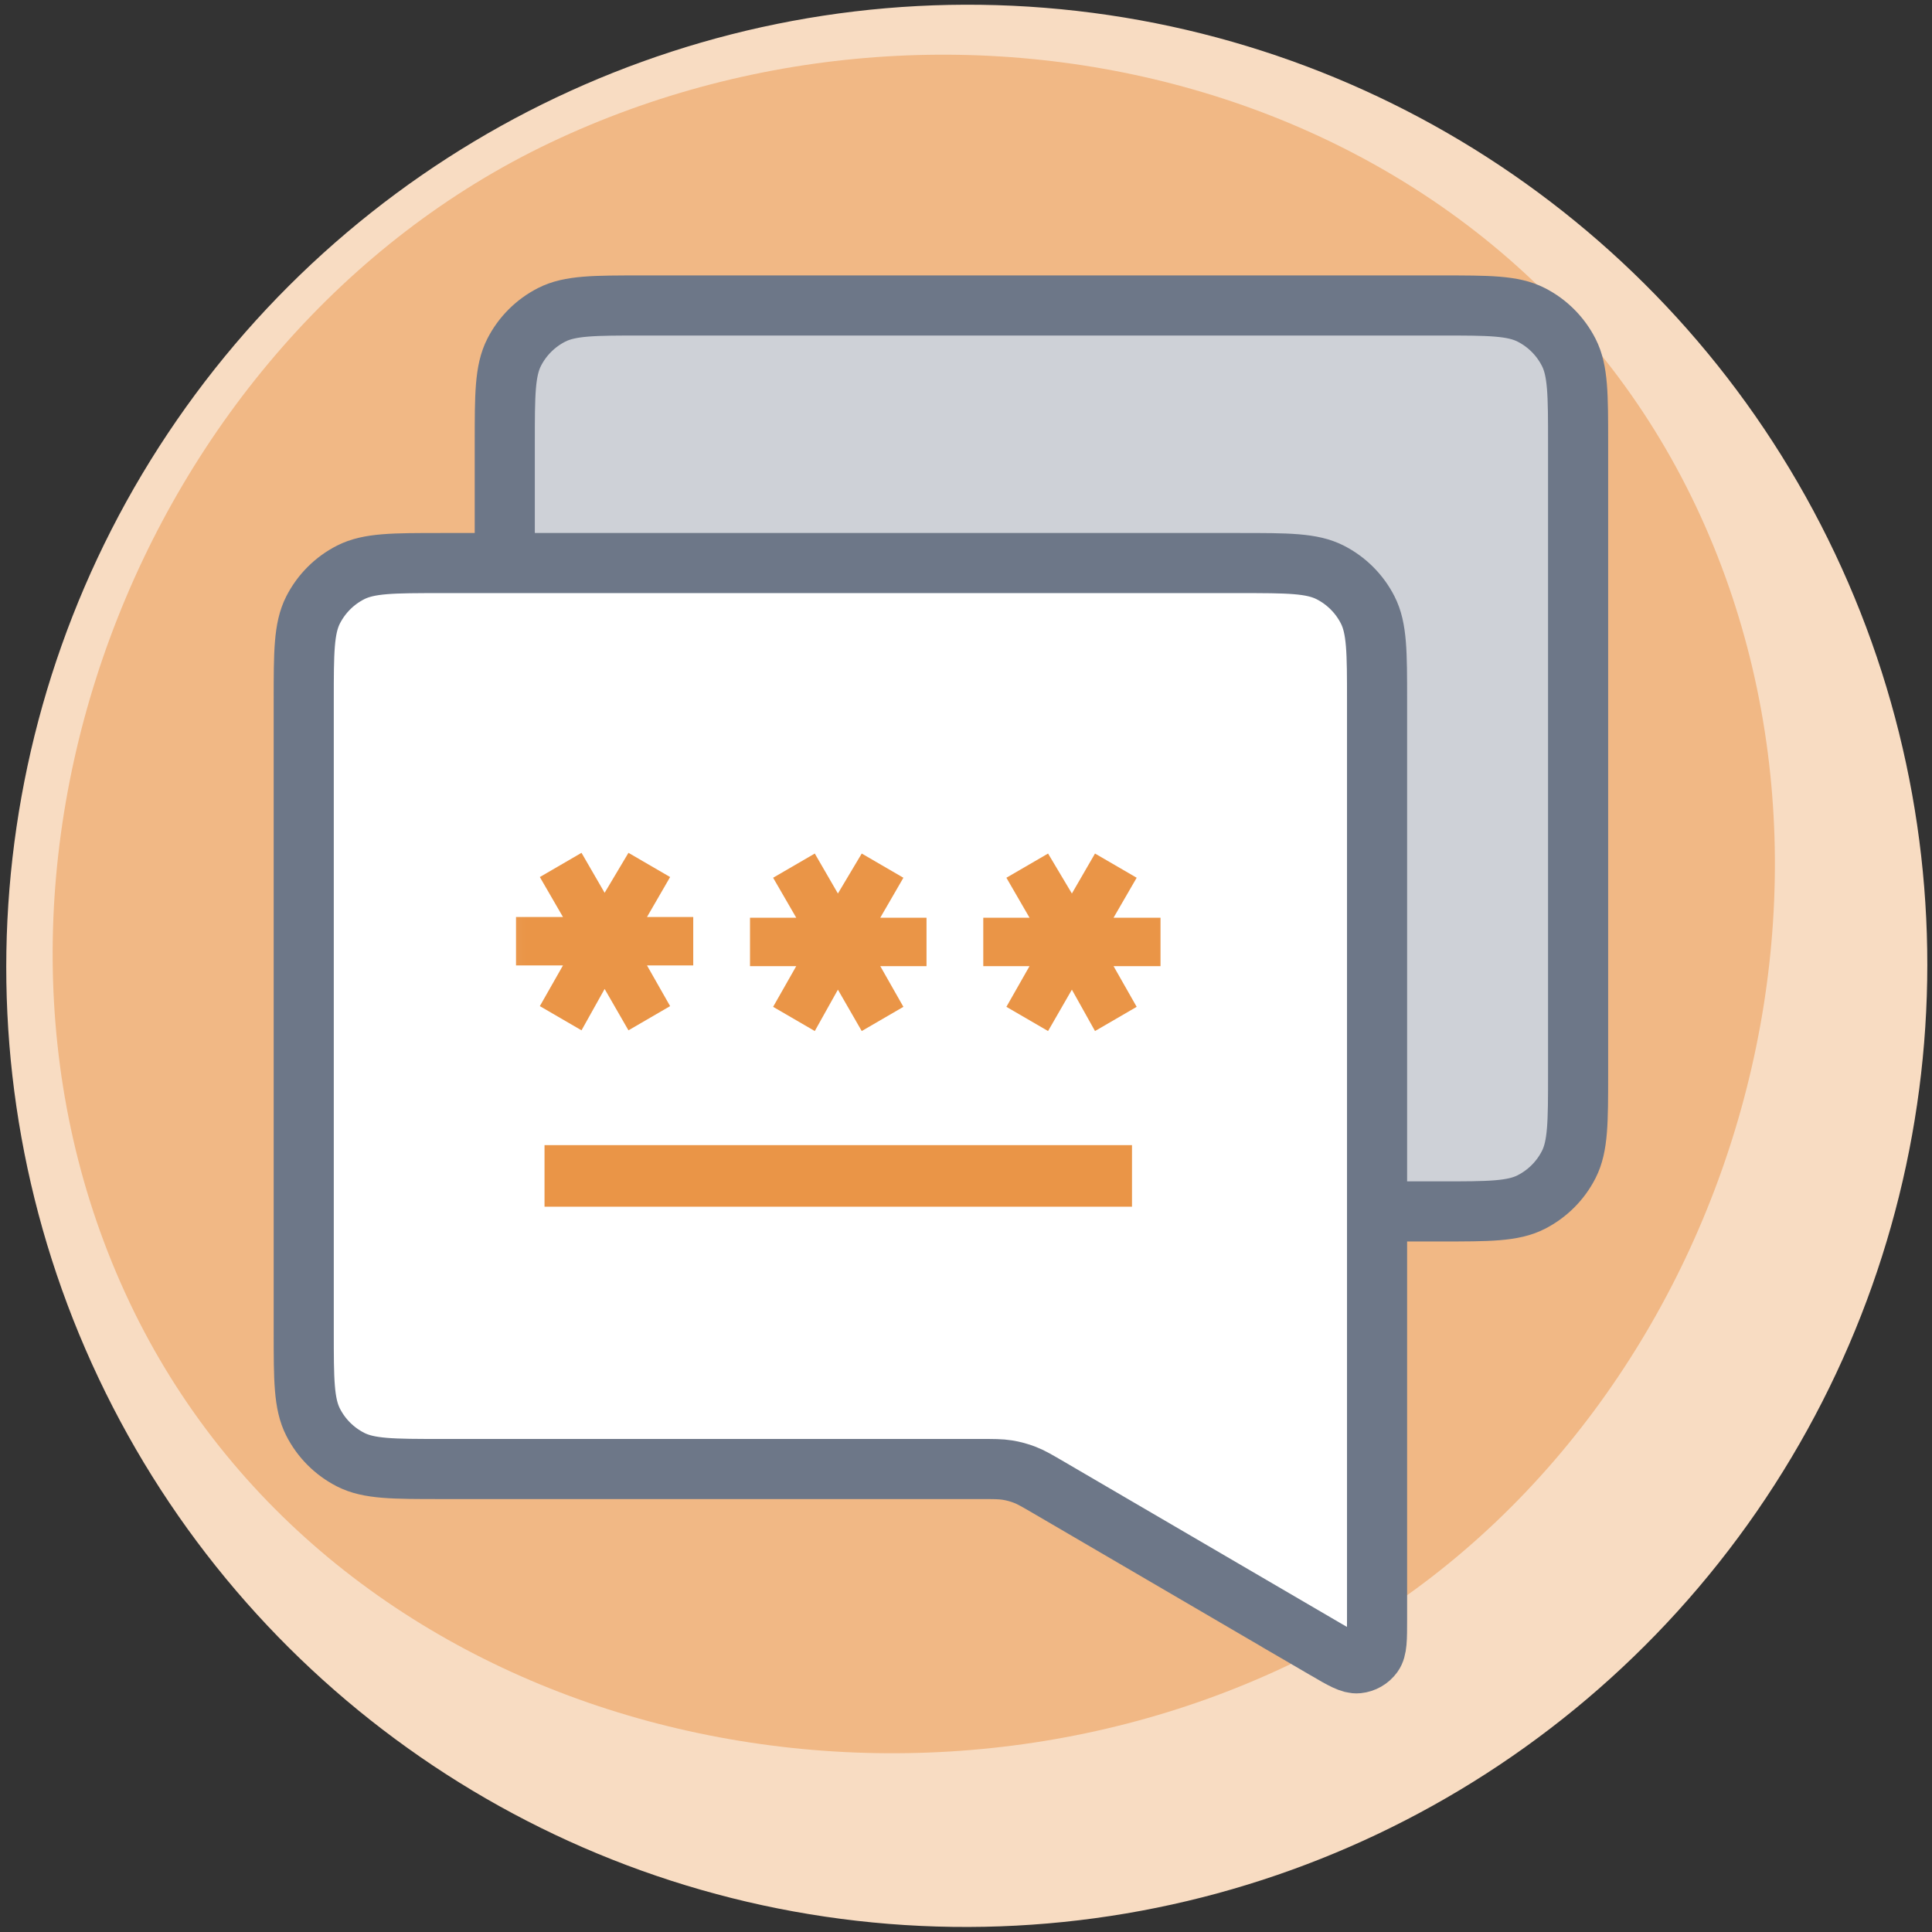
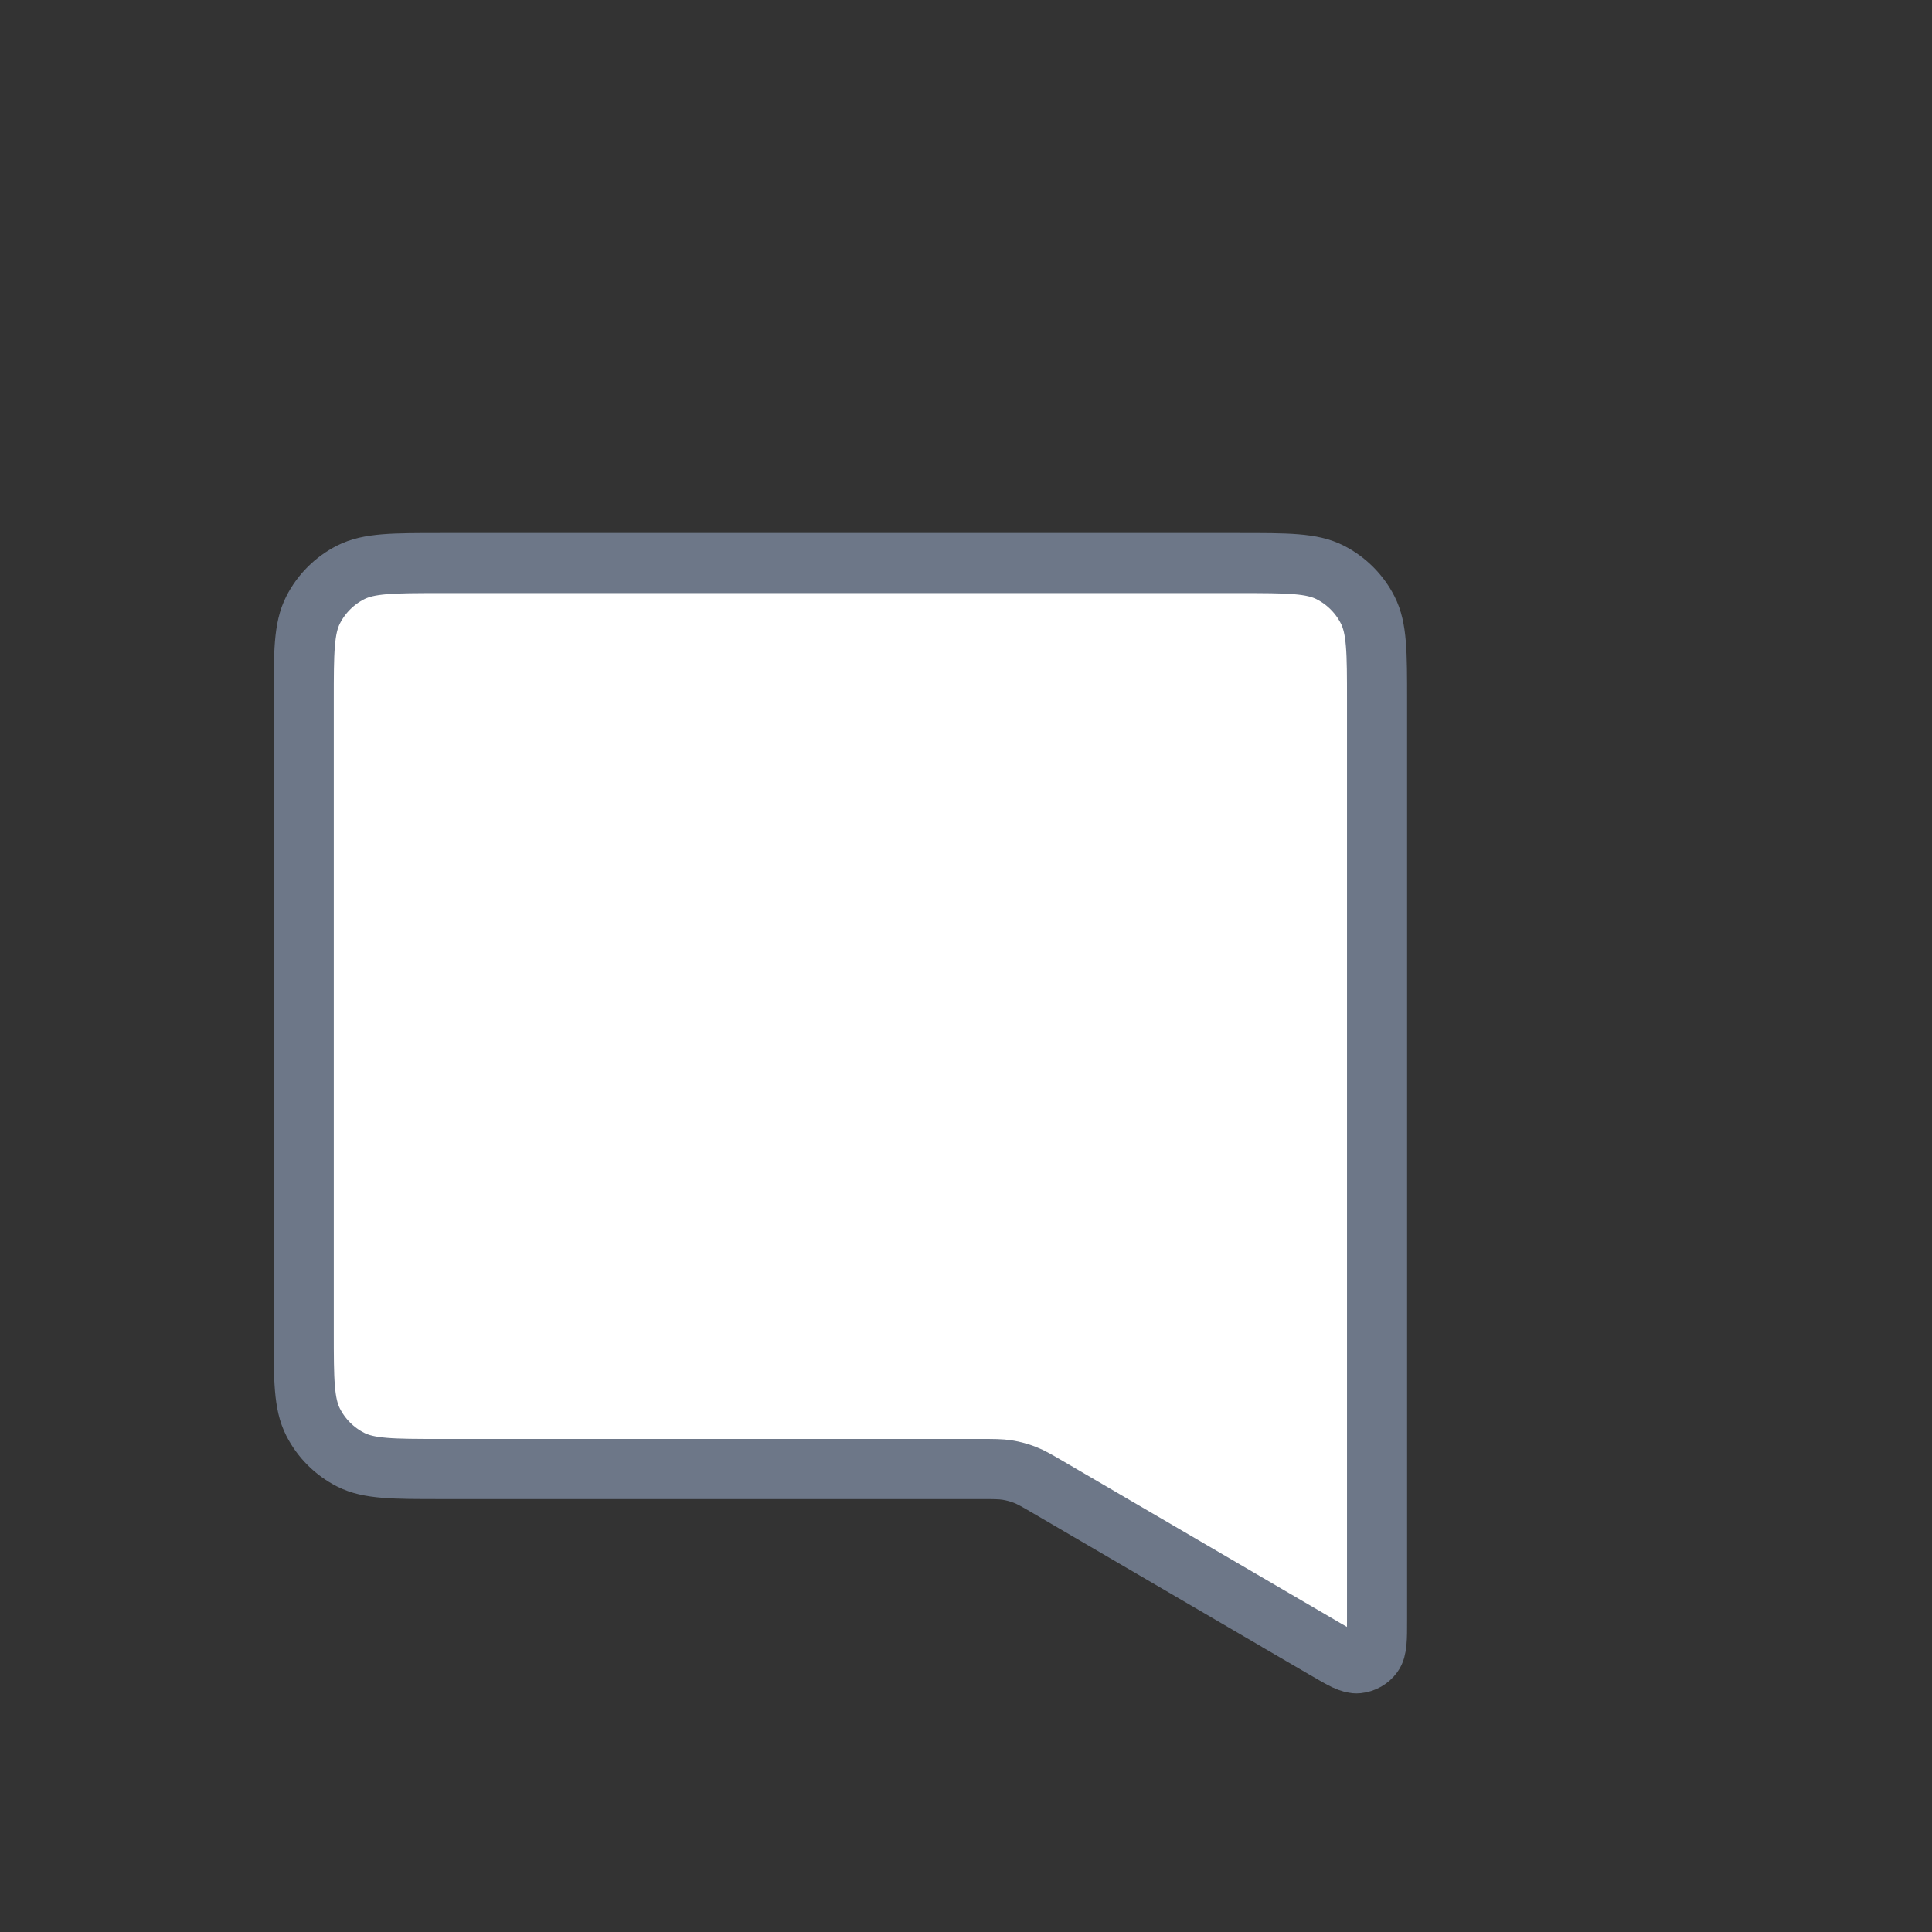
<svg xmlns="http://www.w3.org/2000/svg" fill="none" height="90" viewBox="0 0 90 90" width="90">
  <rect x="0" y="0" width="90" height="90" fill="#333333" stroke="none" />
  <clipPath id="a">
-     <path d="m0 0h90v90h-90z" />
-   </clipPath>
+     </clipPath>
  <mask id="b" height="33" maskUnits="userSpaceOnUse" width="33" x="23" y="30">
-     <path d="m23.066 30.645h32v32h-32z" fill="#d9d9d9" />
-   </mask>
+     </mask>
  <g clip-path="url(#a)">
    <ellipse cx="44.786" cy="44.735" fill="#f8dcc2" rx="44.786" ry="44.735" transform="matrix(-.903 .429 -.428 -.904 104.625 66.22)" />
-     <path d="m6.032 60.661c-9.307-19.631.342-44.875 19.62-54.024 19.279-9.149 44.036-2.705 53.343 16.925 9.307 19.631.271 44.873-19.008 54.022-19.279 9.149-44.649 2.707-53.956-16.923z" fill="#f1b885" />
  </g>
-   <path d="m25.921 64.824 12.87-7.517c.557-.325.835-.488 1.132-.603.263-.102.536-.176.815-.221.314-.05.636-.05 1.281-.05h25.095c2.24 0 3.36 0 4.216-.436.753-.384 1.365-.995 1.748-1.748.436-.856.436-1.976.436-4.216v-29.403c0-2.24 0-3.36-.436-4.216-.384-.753-.995-1.365-1.748-1.748-.856-.436-1.976-.436-4.216-.436h-37.2c-2.24 0-3.36 0-4.216.436-.753.384-1.365.995-1.748 1.748-.436.856-.436 1.976-.436 4.216v42.813c0 .914 0 1.371.192 1.634.167.23.424.377.707.406.324.033.719-.198 1.508-.659z" fill="#ced1d7" stroke="#6d7788" stroke-width="2.8" />
  <path d="m61.742 76.824-12.87-7.518c-.557-.325-.835-.488-1.132-.603-.263-.102-.536-.176-.815-.221-.314-.05-.636-.05-1.281-.05h-25.095c-2.24 0-3.36 0-4.216-.436-.753-.384-1.365-.995-1.748-1.748-.436-.856-.436-1.976-.436-4.216v-29.403c0-2.24 0-3.36.436-4.216.384-.753.995-1.365 1.748-1.748.856-.436 1.976-.436 4.216-.436h37.2c2.24 0 3.36 0 4.216.436.753.384 1.365.995 1.748 1.748.436.856.436 1.976.436 4.216v42.813c0 .914 0 1.371-.192 1.634-.167.23-.424.377-.707.406-.324.033-.719-.198-1.508-.658z" fill="#fff" stroke="#6d7788" stroke-width="2.8" />
  <g mask="url(#b)">
-     <path d="m25.366 56.212v-2.867h27.367v2.867zm1.723-8.215-1.941-1.128 1.077-1.895h-2.187v-2.257h2.187l-1.077-1.861 1.941-1.128 1.077 1.862 1.11-1.862 1.941 1.128-1.077 1.861h2.154v2.257h-2.154l1.077 1.895-1.941 1.128-1.11-1.928zm10.867.033-1.941-1.128 1.077-1.895h-2.154v-2.257h2.154l-1.077-1.861 1.941-1.128 1.077 1.862 1.11-1.862 1.941 1.128-1.077 1.861h2.154v2.257h-2.154l1.077 1.895-1.941 1.128-1.11-1.928zm10.867 0-1.941-1.128 1.077-1.895h-2.154v-2.257h2.154l-1.077-1.861 1.941-1.128 1.11 1.862 1.077-1.862 1.941 1.128-1.077 1.861h2.187v2.257h-2.187l1.077 1.895-1.941 1.128-1.077-1.928z" fill="#ea9547" />
-   </g>
+     </g>
</svg>